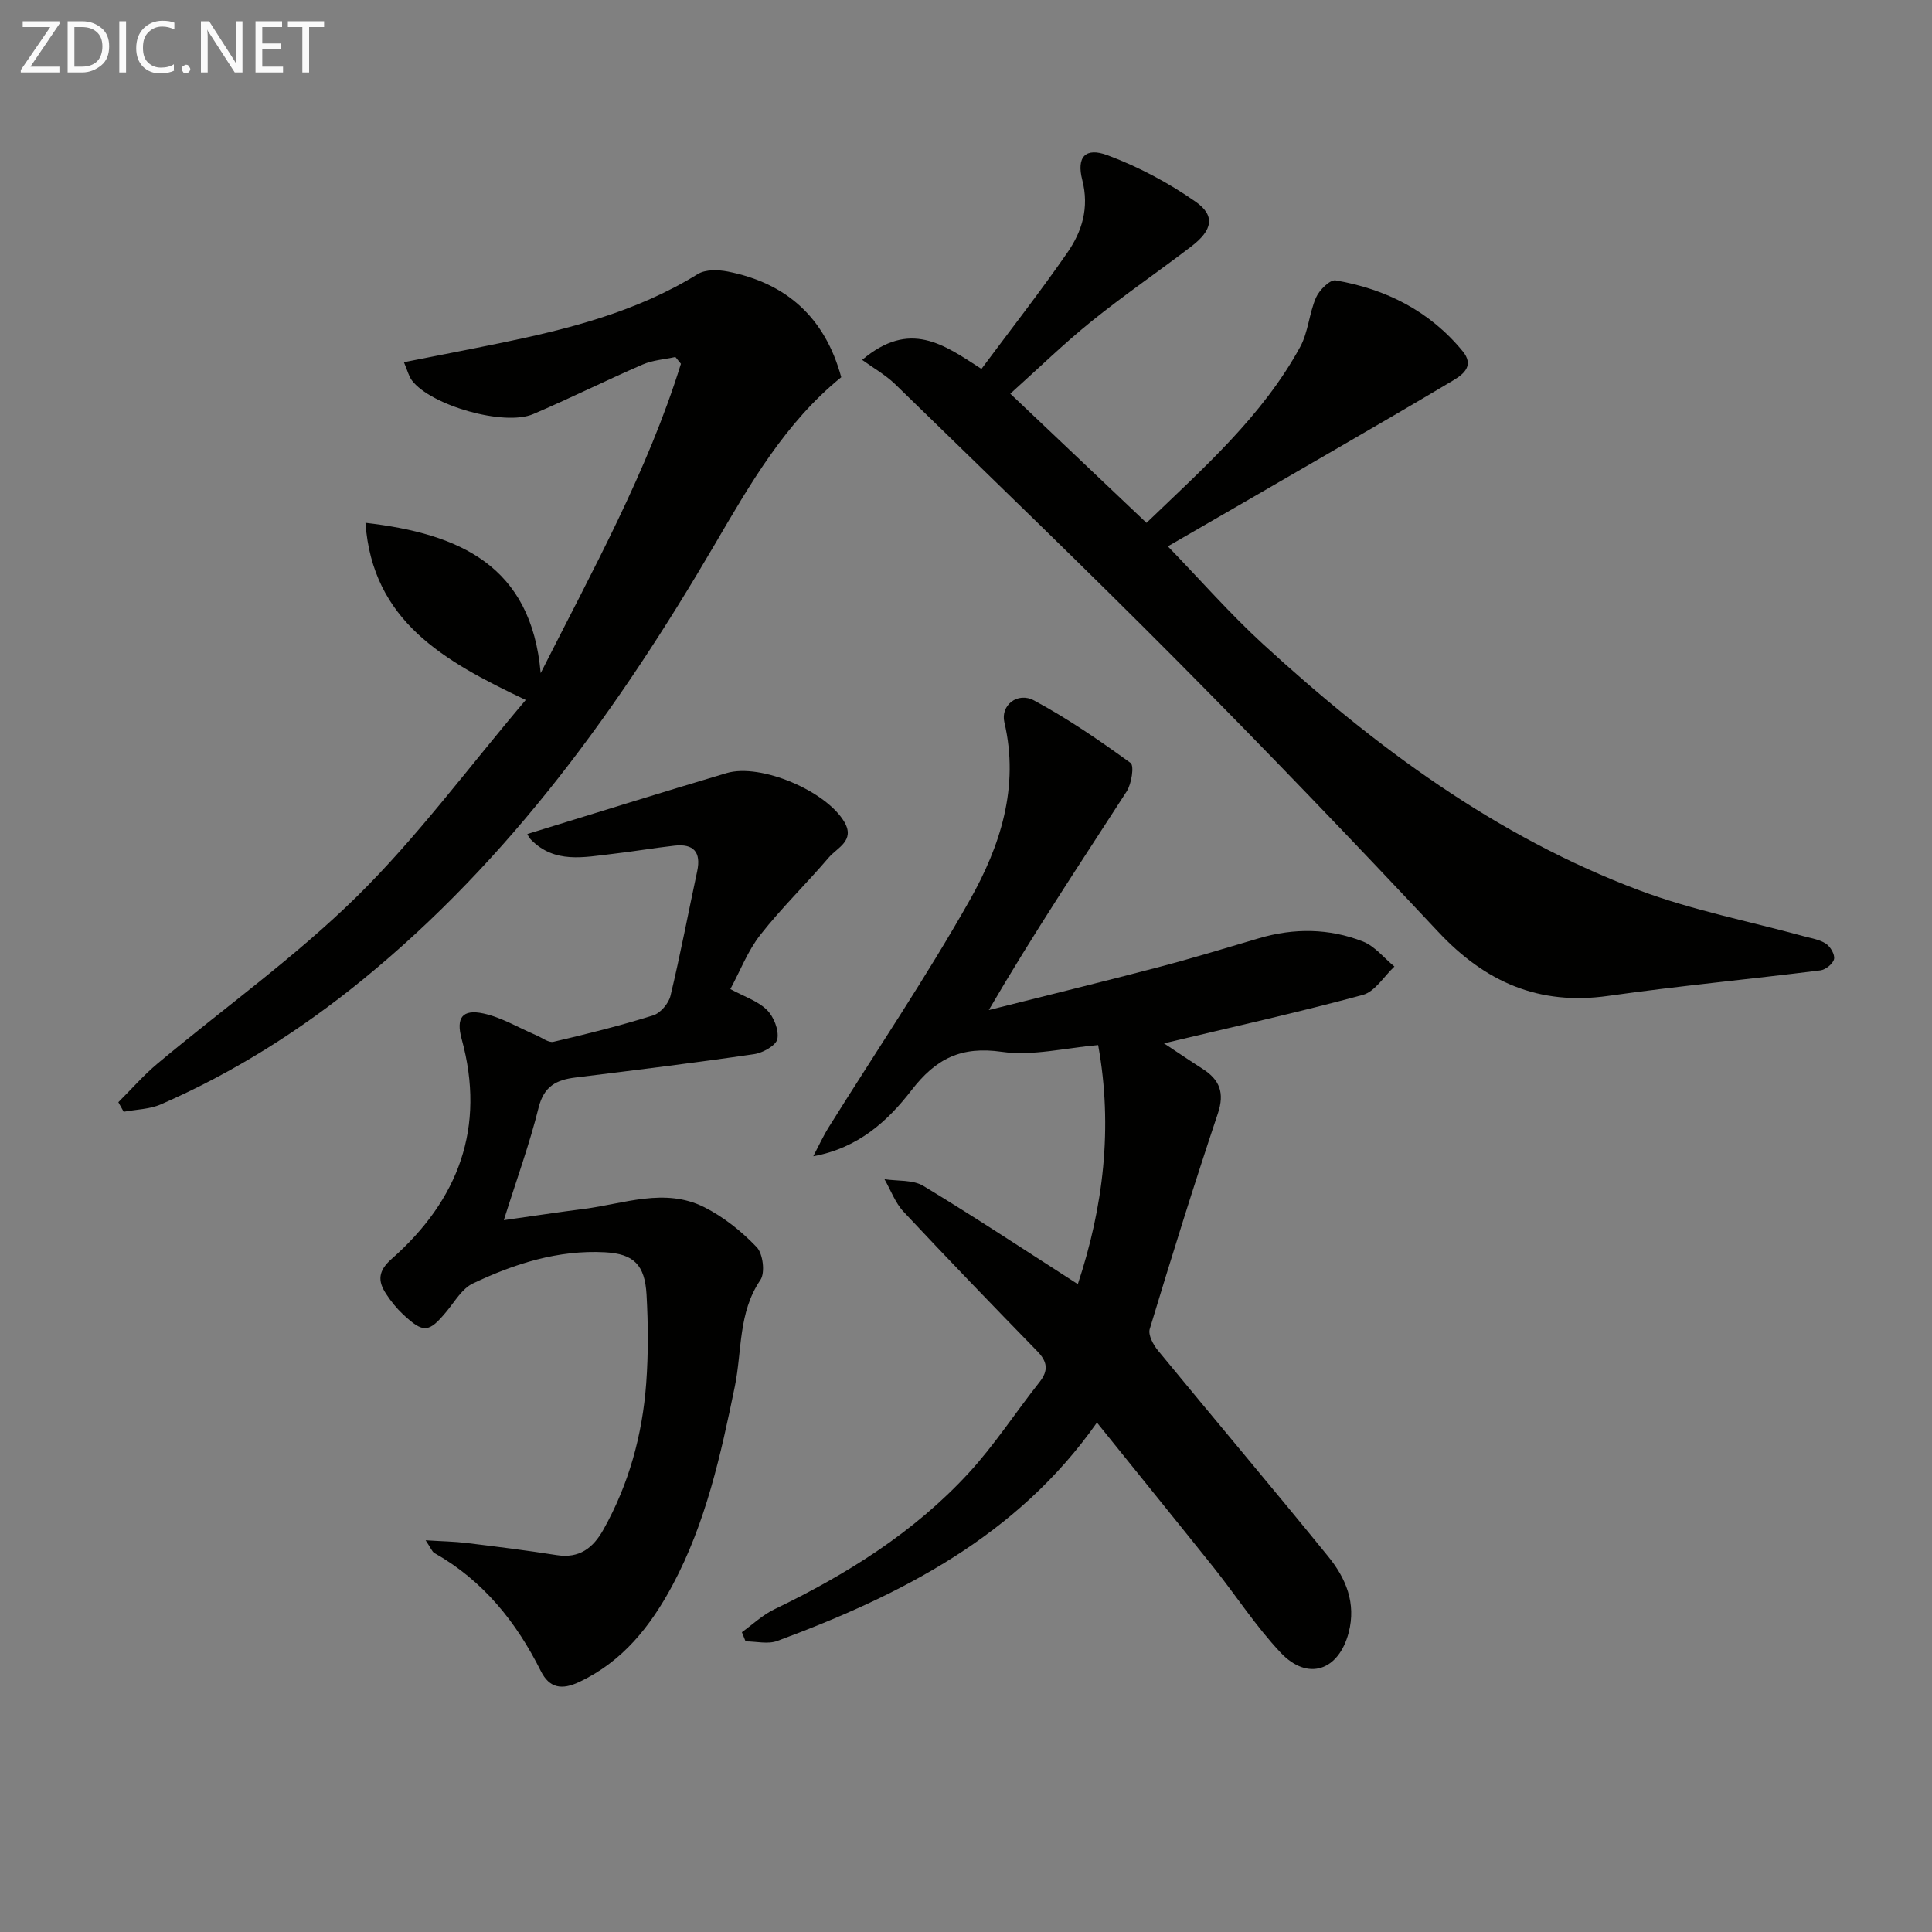
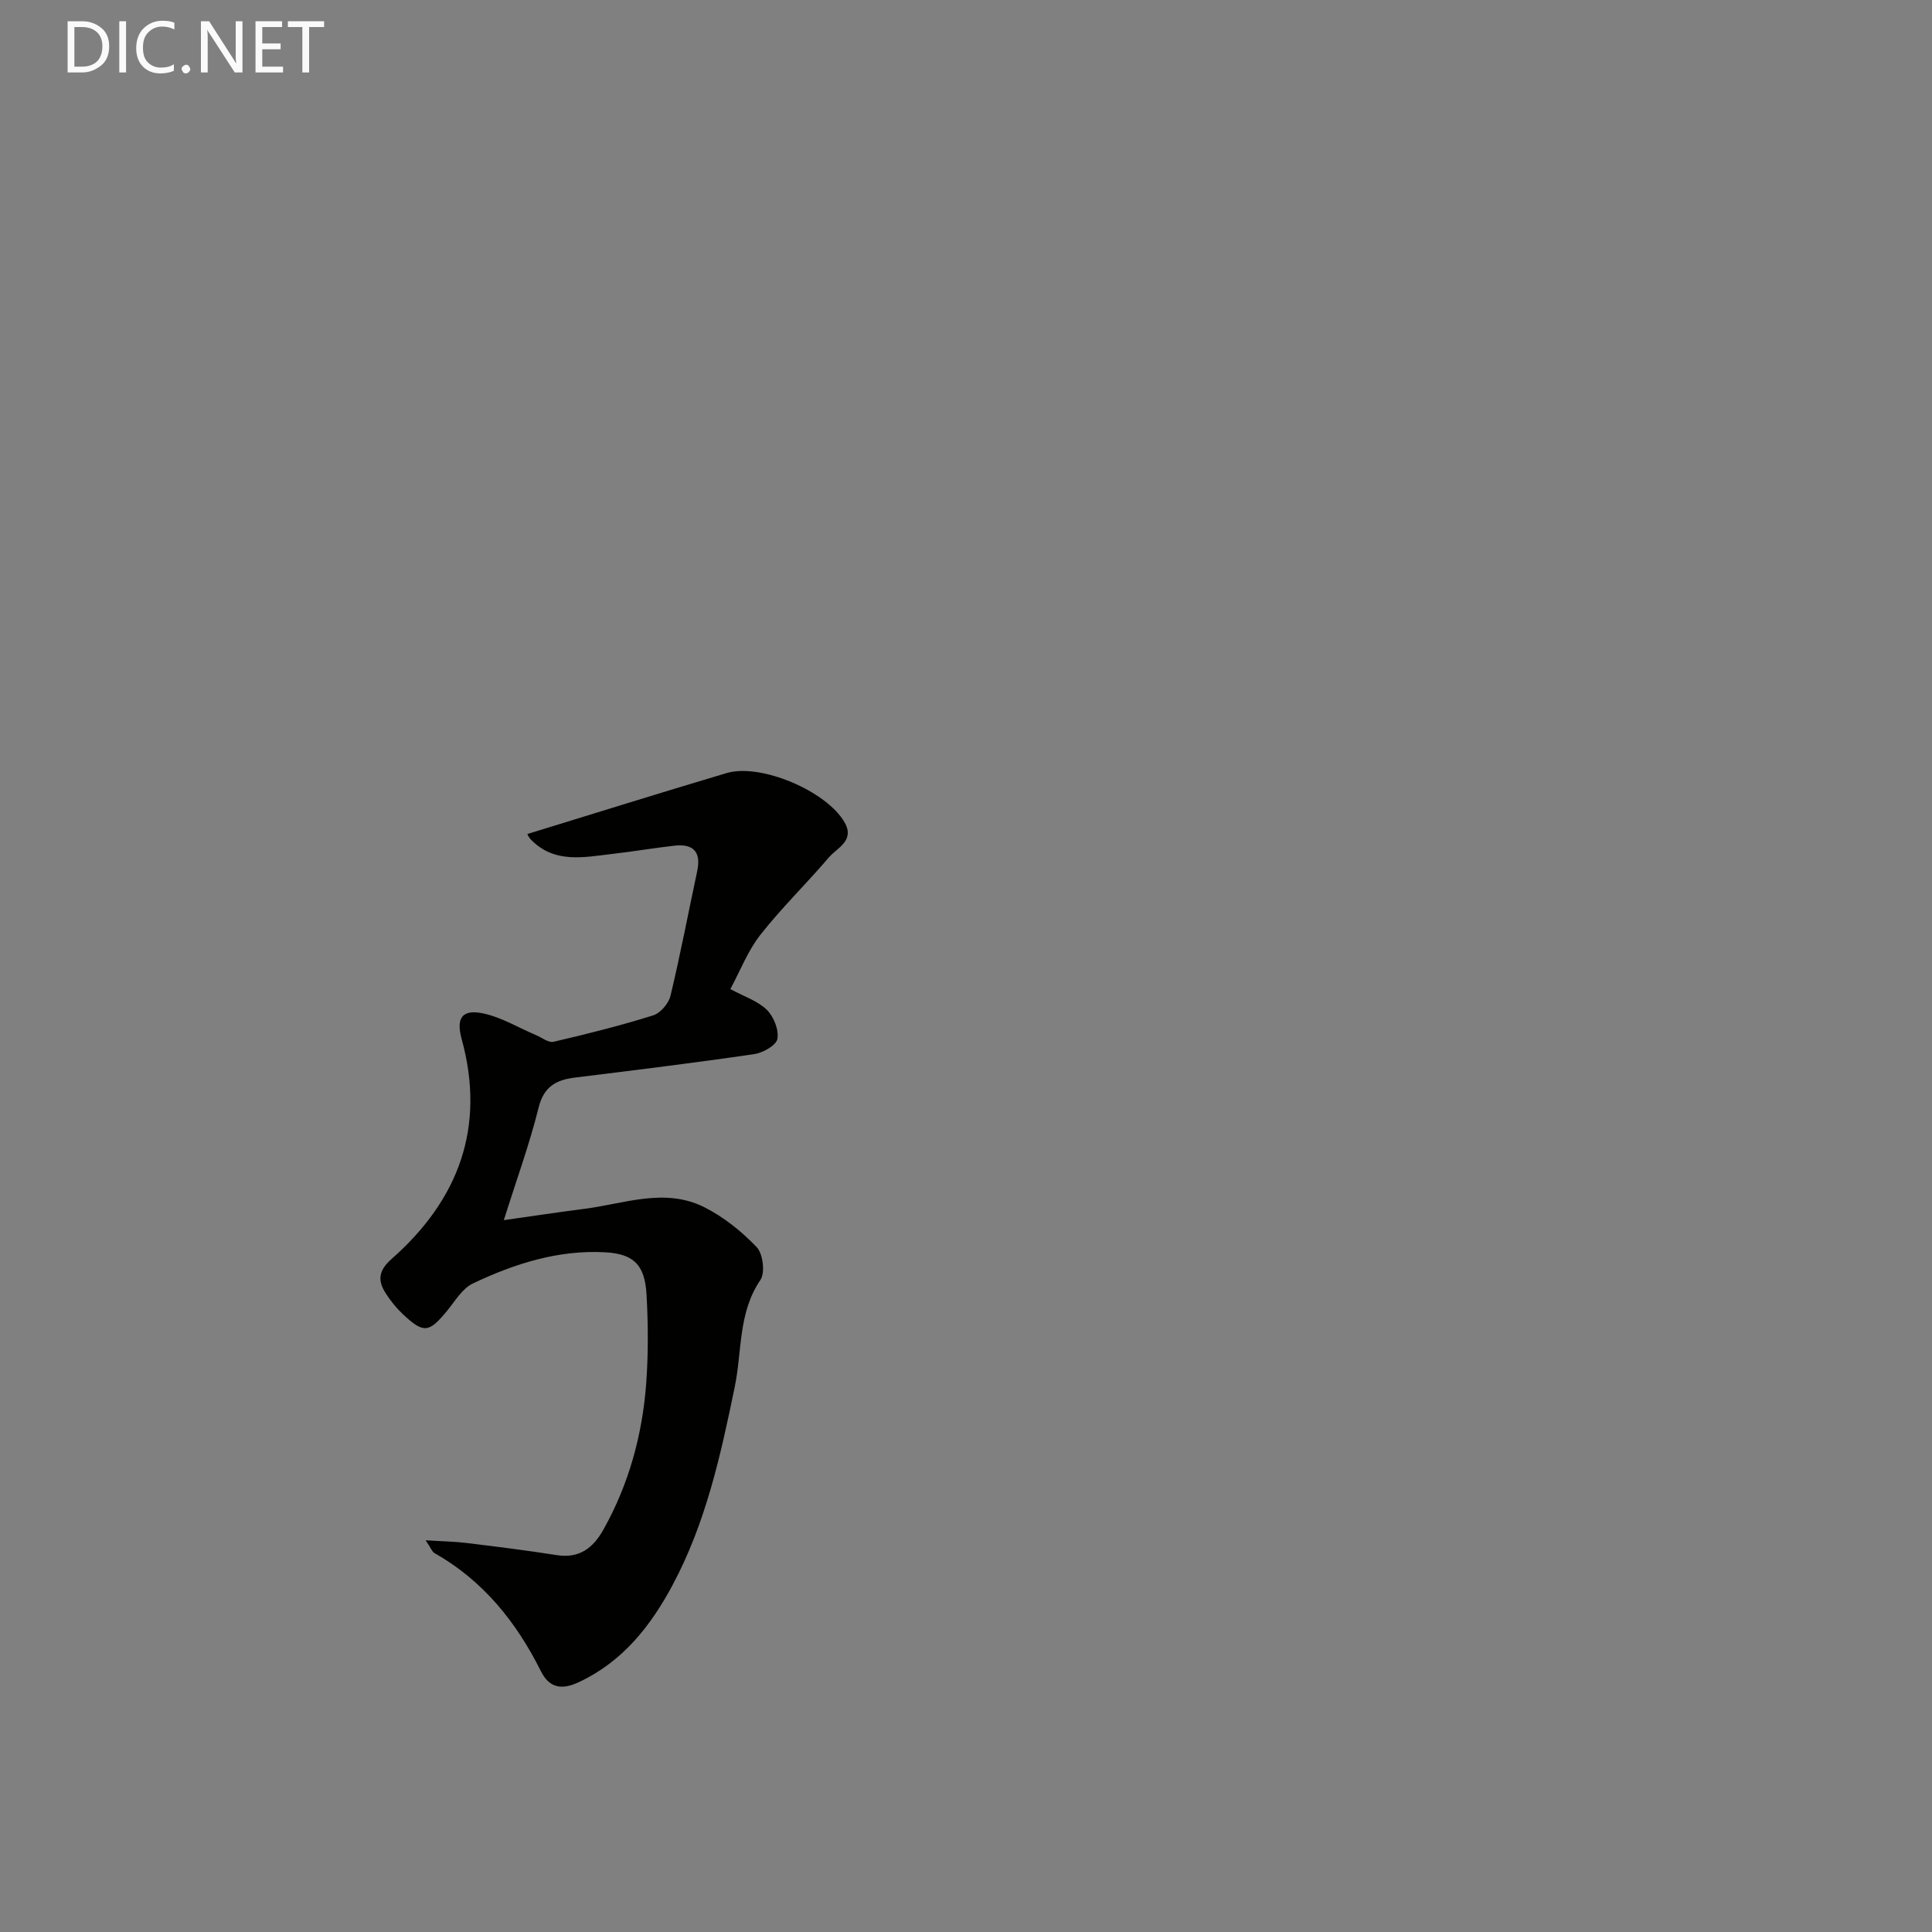
<svg xmlns="http://www.w3.org/2000/svg" enable-background="new 0 0 400 400" viewBox="0 0 400 400">
  <rect x="0" y="0" width="400" height="400" fill="#808080" stroke="none" />
-   <path d="m227.11 294.53c-16.49 23.46-40.46 35.68-66.18 45.21-1.94.72-4.37.09-6.57.09-.25-.63-.51-1.27-.76-1.9 2.23-1.6 4.28-3.57 6.72-4.74 14.96-7.21 28.91-15.92 40.21-28.19 5.38-5.84 9.74-12.6 14.68-18.84 1.93-2.44 1.64-4.26-.48-6.43-9.3-9.54-18.55-19.12-27.65-28.85-1.74-1.86-2.66-4.47-3.96-6.74 2.71.42 5.88.08 8.05 1.39 10.65 6.44 21.03 13.31 31.98 20.34 5.27-15.87 7.31-32.45 4.21-49.5-6.84.58-13.57 2.31-19.92 1.4-8.44-1.21-13.65 1.37-18.73 7.96-4.89 6.34-11.01 11.97-20.33 13.66 1.06-2.01 2.01-4.1 3.21-6.03 9.76-15.64 20.12-30.94 29.18-46.98 6.33-11.2 10.32-23.44 7.17-36.86-.82-3.48 2.72-6.34 6.14-4.5 6.98 3.75 13.57 8.28 19.99 12.94.79.57.21 4.31-.8 5.89-9.53 14.77-19.29 29.38-28.55 45.27 11.62-2.93 23.27-5.77 34.87-8.81 7.06-1.85 14.06-3.98 21.06-6.05 7.26-2.15 14.52-2.07 21.51.66 2.48.97 4.38 3.42 6.54 5.19-2.16 2.02-4.02 5.19-6.54 5.87-13.42 3.64-27.02 6.65-41.17 10.03 2.72 1.8 5.34 3.58 8.01 5.29 3.53 2.26 4.58 4.96 3.14 9.25-4.95 14.79-9.58 29.68-14.1 44.61-.37 1.22.72 3.25 1.7 4.44 11.72 14.27 23.64 28.36 35.28 42.69 3.62 4.46 5.8 9.6 4.21 15.72-2.06 7.88-8.47 10.12-14.09 4.15-5.11-5.42-9.21-11.78-13.87-17.63-7.88-9.85-15.84-19.66-24.16-30z" fill="#010100" />
-   <path d="m178.5 74.51c9.89-8.35 16.84-3.22 24.7 1.87 5.99-8.05 12.11-15.89 17.77-24.05 3.06-4.41 4.58-9.31 3.1-15.07-1.23-4.79.66-6.82 5.23-5.12 6.41 2.39 12.65 5.71 18.26 9.64 4.12 2.89 3.47 5.89-.91 9.24-6.86 5.25-14.01 10.13-20.72 15.55-5.68 4.58-10.92 9.7-16.76 14.94 9.54 9.05 18.68 17.72 28.2 26.74 11.81-11.37 23.95-22.03 31.81-36.41 1.69-3.09 1.86-6.97 3.29-10.24.68-1.55 2.9-3.75 4.06-3.55 10.42 1.79 19.47 6.34 26.31 14.68 2.34 2.86.36 4.63-1.89 5.98-8.13 4.85-16.32 9.61-24.51 14.36-11.49 6.67-23.01 13.31-34.65 20.04 6.78 7.01 12.88 13.98 19.67 20.21 23.19 21.27 48.27 39.9 78.01 51.04 10.96 4.11 22.61 6.36 33.94 9.47 1.58.43 3.31.68 4.63 1.55.93.61 1.89 2.26 1.68 3.19-.21.96-1.74 2.2-2.81 2.33-14.65 1.84-29.36 3.22-43.97 5.29-14.31 2.03-25.44-2.87-35.15-13.24-17.64-18.83-35.51-37.44-53.68-55.75-19.34-19.48-39.13-38.52-58.8-57.68-2.02-1.94-4.53-3.35-6.81-5.01z" fill="#010100" />
  <path d="m104.31 252.62c6.17-.87 11.37-1.67 16.59-2.33 8.29-1.05 16.7-4.46 24.88-.37 4.03 2.02 7.76 5.02 10.88 8.28 1.31 1.37 1.79 5.31.77 6.81-4.62 6.78-3.78 14.66-5.29 22.03-2.91 14.17-6 28.26-12.9 41.15-4.55 8.5-10.34 15.84-19.39 20.08-3.48 1.63-6.09 1.29-7.87-2.28-5.09-10.19-11.96-18.75-22.04-24.45-.48-.27-.71-1-1.82-2.64 3.44.22 5.94.25 8.41.55 6.25.76 12.51 1.54 18.73 2.52 4.7.74 7.54-1.48 9.67-5.28 5.28-9.42 8.07-19.62 8.86-30.3.45-6.09.41-12.25.07-18.34-.35-6.18-2.64-8.46-8.61-8.78-9.7-.52-18.75 2.37-27.35 6.46-2.21 1.05-3.72 3.7-5.4 5.74-3.71 4.49-4.8 4.64-9.1.61-1.32-1.24-2.48-2.69-3.47-4.21-1.76-2.68-1.65-4.75 1.15-7.22 13.85-12.21 19.53-27.22 14.5-45.54-1.19-4.34.08-6.24 4.52-5.28 3.79.82 7.3 2.97 10.94 4.51 1.18.5 2.53 1.59 3.56 1.35 6.92-1.61 13.83-3.34 20.61-5.46 1.52-.47 3.23-2.47 3.61-4.07 2.05-8.54 3.68-17.17 5.52-25.76.86-4.01-.76-5.76-4.72-5.31-4.28.48-8.52 1.21-12.8 1.7-5.92.68-12 2.07-16.91-2.97-.52-.54-.8-1.3-.71-1.15 13.82-4.24 27.5-8.53 41.23-12.61 7.07-2.1 20.67 3.72 24.4 10.15 2.24 3.86-1.5 5.29-3.24 7.33-4.62 5.42-9.77 10.41-14.16 16-2.61 3.32-4.18 7.46-6.22 11.24 2.83 1.53 5.65 2.44 7.54 4.28 1.44 1.4 2.54 4.17 2.2 6.03-.24 1.34-3.01 2.9-4.83 3.16-12.31 1.8-24.66 3.32-37.01 4.84-3.91.48-6.49 1.8-7.59 6.2-1.87 7.54-4.54 14.85-7.21 23.33z" fill="#010100" />
-   <path d="m108.85 144.92c-17.09-8.1-31.72-16.37-33.19-36.68 19.43 2.24 34.34 8.82 36.28 31.12 10.73-21.25 22.09-41.67 29.04-64.04-.38-.47-.77-.94-1.15-1.41-2.26.5-4.67.65-6.76 1.55-7.61 3.3-15.05 7.01-22.67 10.27-6.01 2.58-21.21-1.78-25.12-6.97-.66-.88-.92-2.06-1.65-3.77 6.8-1.35 13.23-2.58 19.65-3.9 14.36-2.94 28.49-6.5 41.19-14.35 1.59-.98 4.22-.91 6.21-.52 12.21 2.41 20.14 9.57 23.49 21.88-11.61 9.41-18.88 22.14-26.26 34.74-19.71 33.66-42.24 65.03-72.75 89.93-12.81 10.45-26.68 19.26-41.86 25.88-2.34 1.02-5.11 1.04-7.69 1.53-.37-.66-.74-1.32-1.11-1.98 2.7-2.68 5.22-5.59 8.13-8.02 13.77-11.51 28.5-22.02 41.25-34.56 12.49-12.29 23.01-26.6 34.97-40.7z" fill="#010100" />
  <g fill="#fafafa">
-     <path d="m12.4 4.8-6.1 9h6v1.2h-8v-.5l6.1-8.9h-5.7v-1.2h7.6v.4z" />
    <path d="m14 15v-10.6h3c1.6 0 2.9.5 4 1.4s1.6 2.2 1.6 3.8-.5 3-1.6 3.9-2.4 1.5-4 1.5zm1.4-9.4v8.2h1.6c1.3 0 2.4-.4 3.1-1.1s1.1-1.8 1.1-3.1-.4-2.3-1.2-3-1.8-1-3.1-1z" />
    <path d="m26.1 4.4v10.6h-1.4v-10.6z" />
    <path d="m36.1 14.6c-.8.4-1.8.6-2.9.6-1.5 0-2.7-.5-3.6-1.4s-1.4-2.2-1.4-3.8c0-1.7.5-3.1 1.5-4.1s2.3-1.6 3.9-1.6c1 0 1.8.1 2.5.4v1.4c-.8-.4-1.6-.6-2.5-.6-1.2 0-2.1.4-2.9 1.2s-1.1 1.8-1.1 3.2c0 1.3.3 2.3 1 3s1.6 1.1 2.7 1.1c1 0 2-.2 2.7-.7v1.3z" />
    <path d="m37.6 14.3c0-.2.1-.5.3-.6s.4-.3.6-.3c.3 0 .5.1.6.3s.3.4.3.6-.1.4-.3.6-.4.3-.6.3c-.3 0-.5-.1-.6-.3s-.3-.4-.3-.6z" />
    <path d="m50.2 15h-1.6l-5.3-8.2c-.2-.2-.3-.5-.4-.7 0 .2.1.7.1 1.5v7.4h-1.4v-10.6h1.7l5.2 8.1c.2.4.4.6.4.7 0-.3-.1-.8-.1-1.5v-7.3h1.4z" />
    <path d="m58.6 15h-5.7v-10.6h5.5v1.2h-4.1v3.4h3.8v1.2h-3.8v3.6h4.3z" />
    <path d="m67.1 5.6h-3.1v9.4h-1.4v-9.4h-3v-1.2h7.5z" />
  </g>
</svg>